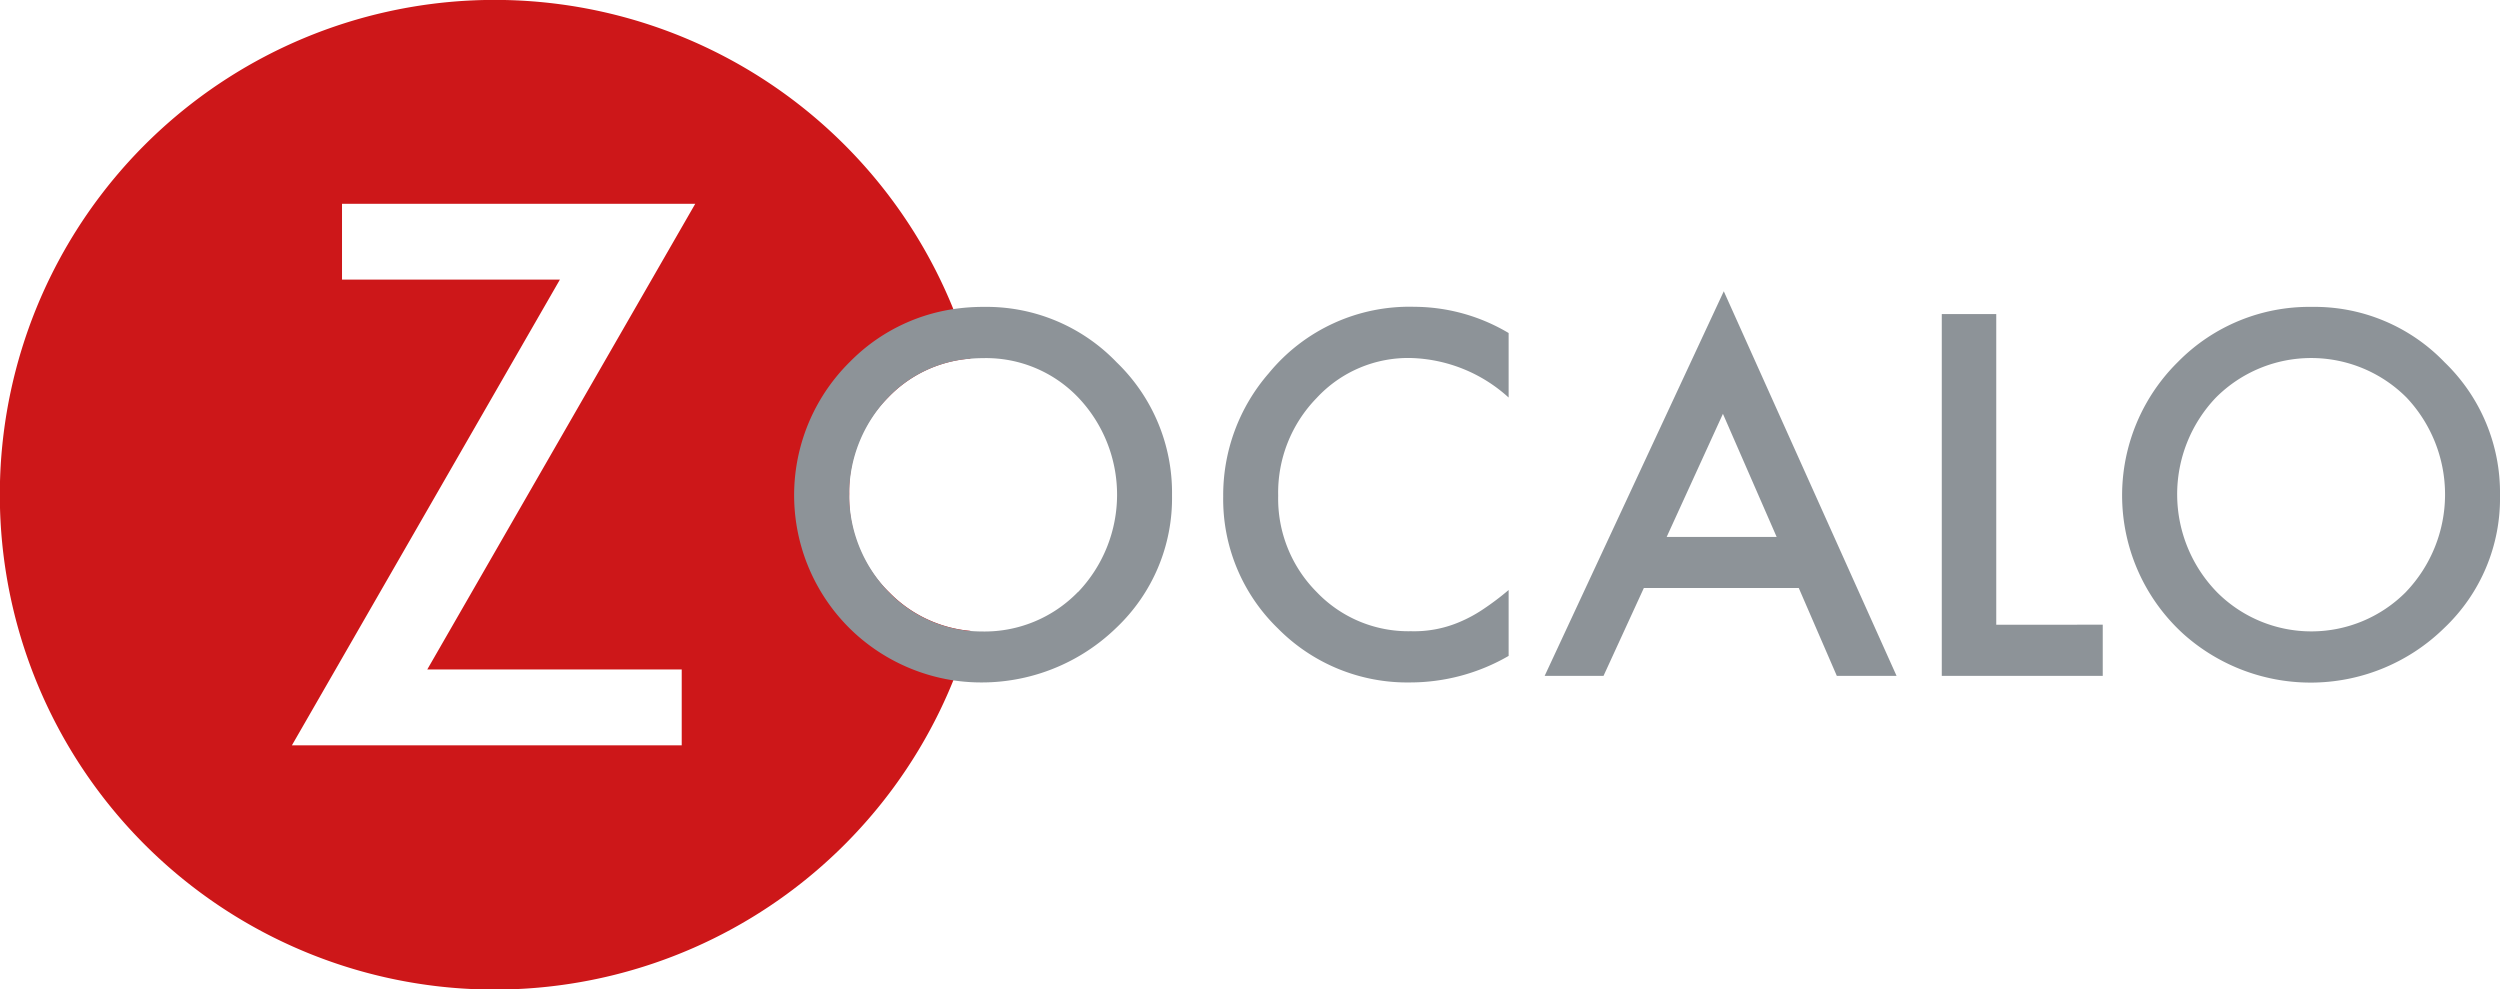
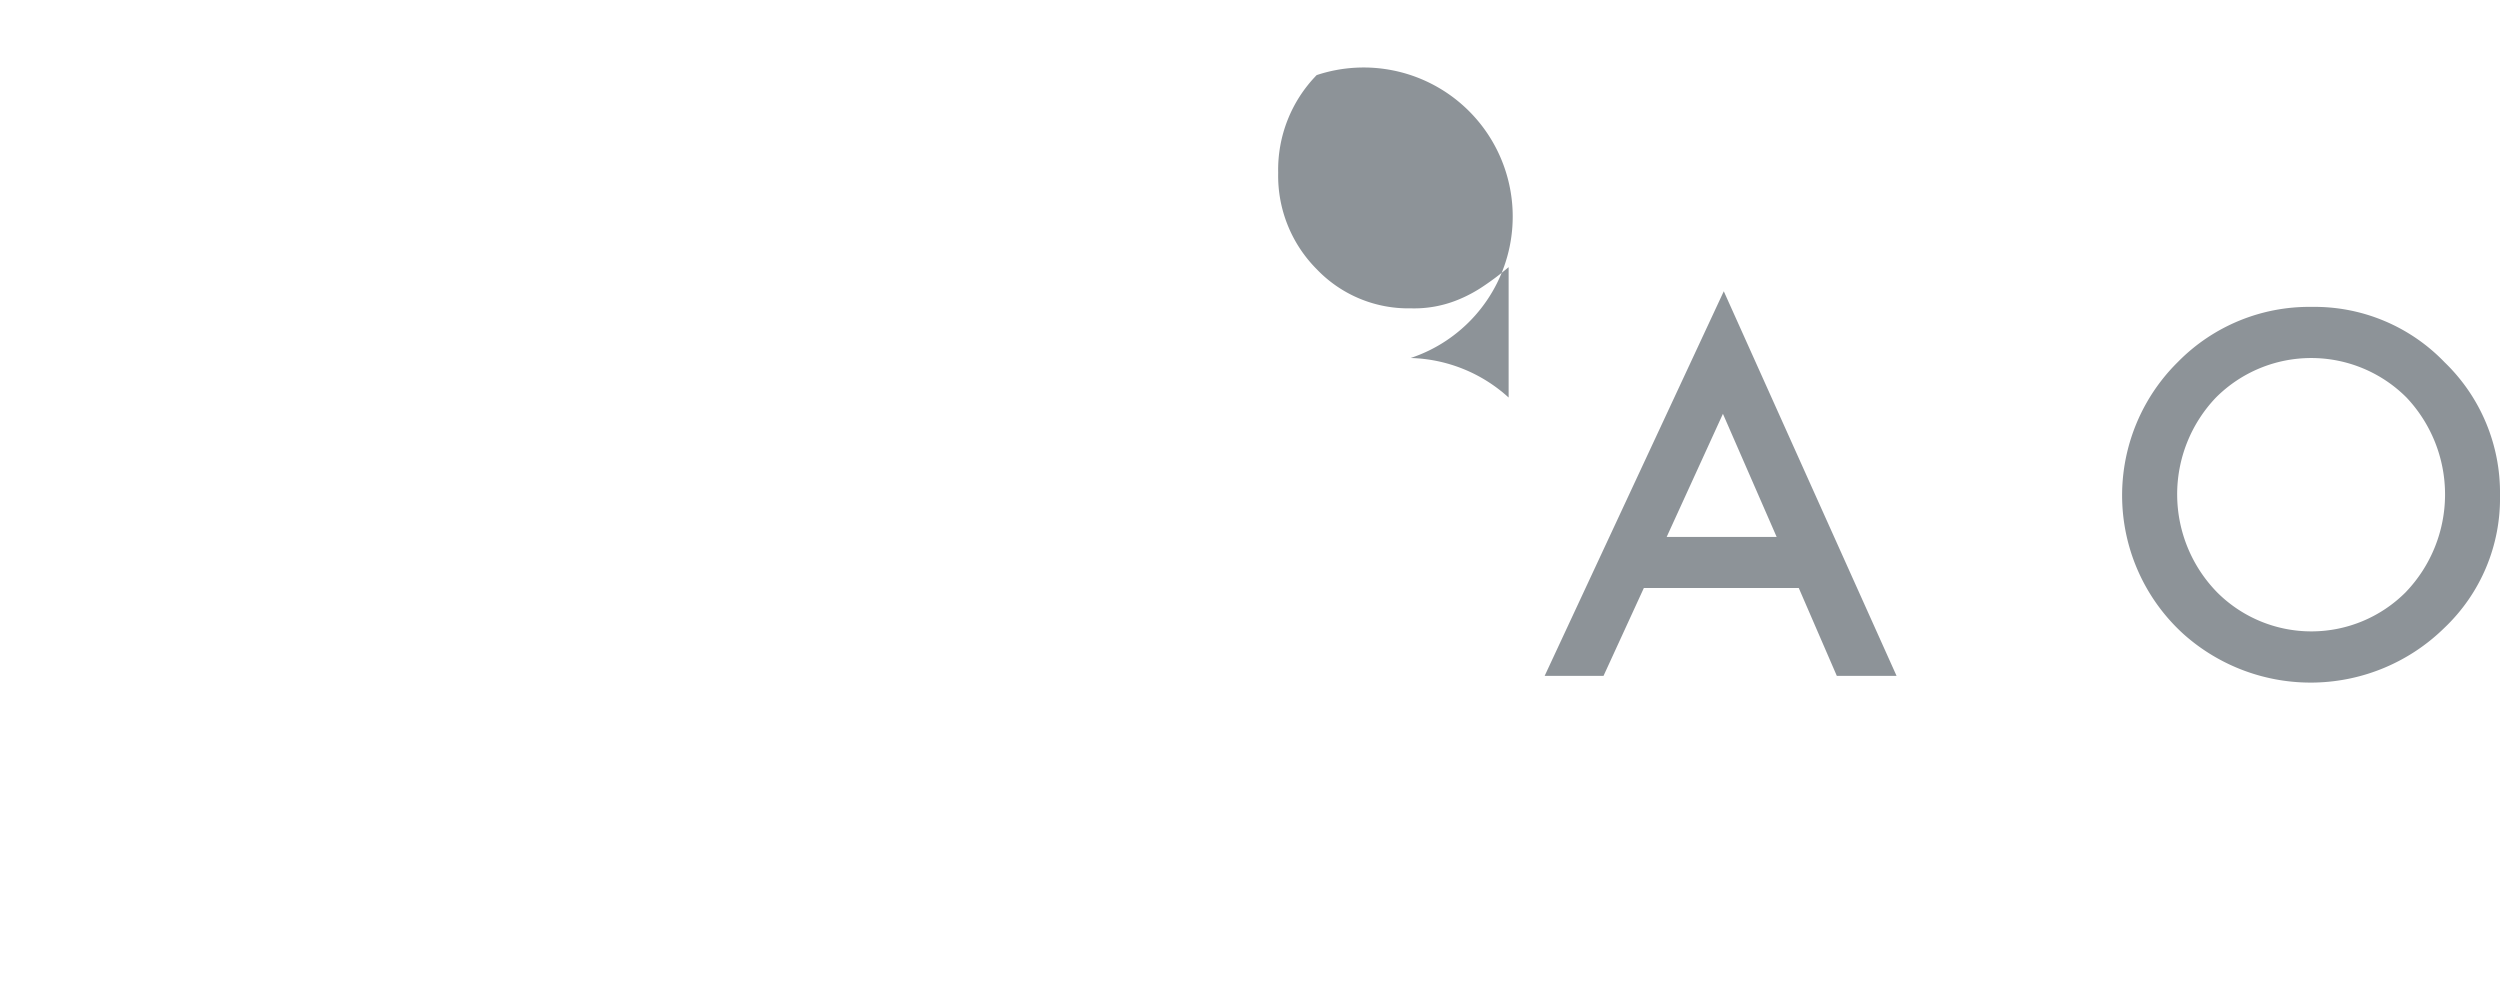
<svg xmlns="http://www.w3.org/2000/svg" width="113.812" height="45.041" viewBox="0 0 113.812 45.041">
  <g id="Group_21" data-name="Group 21" transform="translate(-98.12 -350.16)">
    <g id="Group_18" data-name="Group 18" transform="translate(98.12 350.16)">
-       <path id="Path_47" data-name="Path 47" d="M136.781,372.638a5.973,5.973,0,0,1,1.772-4.385,5.789,5.789,0,0,1,3.744-1.769,22.18,22.18,0,0,0-.775-2.249,22.527,22.527,0,1,0,.775,14.645,5.9,5.9,0,0,1-3.68-1.74A5.976,5.976,0,0,1,136.781,372.638Zm-7.626,8v3.452H111.409l12.2-21.2H113.69v-3.452h16.081l-12.2,21.2Z" transform="translate(-98.12 -350.16)" fill="#cd1719" />
-     </g>
-     <path id="Path_48" data-name="Path 48" d="M237.876,401.011a8.209,8.209,0,0,0-6.033-2.521,9.208,9.208,0,0,0-1.4.1,8.334,8.334,0,0,0-4.7,2.393,8.53,8.53,0,0,0,.246,12.393,8.581,8.581,0,0,0,4.449,2.116,8.8,8.8,0,0,0,7.426-2.394,8.122,8.122,0,0,0,2.535-6.036A8.245,8.245,0,0,0,237.876,401.011Zm-1.758,10.456a5.921,5.921,0,0,1-4.371,1.8c-.179,0-.356-.009-.529-.023a5.9,5.9,0,0,1-3.68-1.74,6.374,6.374,0,0,1-.064-8.886,5.789,5.789,0,0,1,3.743-1.769c.194-.017.39-.026.593-.026a5.8,5.8,0,0,1,4.327,1.8,6.42,6.42,0,0,1-.02,8.854Z" transform="translate(-88.923 -34.359)" fill="#8d9398" />
-     <path id="Path_49" data-name="Path 49" d="M299.3,400.817a6.891,6.891,0,0,1,4.46,1.8v-2.937a8.451,8.451,0,0,0-4.29-1.194,8.275,8.275,0,0,0-6.626,3.021,8.456,8.456,0,0,0-2.078,5.614,8.185,8.185,0,0,0,2.483,6,8.271,8.271,0,0,0,6.03,2.466,8.954,8.954,0,0,0,4.481-1.208v-3a12.392,12.392,0,0,1-1.156.873,6.283,6.283,0,0,1-1.064.578,5.267,5.267,0,0,1-2.229.425,5.767,5.767,0,0,1-4.29-1.784,6.025,6.025,0,0,1-1.752-4.385,6.172,6.172,0,0,1,1.752-4.449A5.676,5.676,0,0,1,299.3,400.817Z" transform="translate(-136.96 -34.359)" fill="#8d9398" />
+       </g>
+     <path id="Path_49" data-name="Path 49" d="M299.3,400.817a6.891,6.891,0,0,1,4.46,1.8v-2.937v-3a12.392,12.392,0,0,1-1.156.873,6.283,6.283,0,0,1-1.064.578,5.267,5.267,0,0,1-2.229.425,5.767,5.767,0,0,1-4.29-1.784,6.025,6.025,0,0,1-1.752-4.385,6.172,6.172,0,0,1,1.752-4.449A5.676,5.676,0,0,1,299.3,400.817Z" transform="translate(-136.96 -34.359)" fill="#8d9398" />
    <path id="Path_50" data-name="Path 50" d="M349.535,396.03l-8.155,17.509h2.68l1.836-4h7.053l1.732,4h2.72Zm-2.6,11.184,2.561-5.605,2.446,5.605Z" transform="translate(-172.94 -32.61)" fill="#8d9398" />
-     <path id="Path_51" data-name="Path 51" d="M406.4,413.762V399.62h-2.48v16.471h7.328v-2.33Z" transform="translate(-217.401 -35.162)" fill="#8d9398" />
    <path id="Path_52" data-name="Path 52" d="M447,401.011a8.209,8.209,0,0,0-6.033-2.521,8.378,8.378,0,0,0-6.1,2.5,8.53,8.53,0,0,0,.246,12.393,8.684,8.684,0,0,0,11.875-.278,8.122,8.122,0,0,0,2.535-6.036A8.245,8.245,0,0,0,447,401.011Zm-1.758,10.456a6.064,6.064,0,0,1-8.583.032,6.382,6.382,0,0,1-.064-8.886,6.131,6.131,0,0,1,8.669,0,6.424,6.424,0,0,1-.023,8.854Z" transform="translate(-237.591 -34.359)" fill="#8d9398" />
  </g>
</svg>